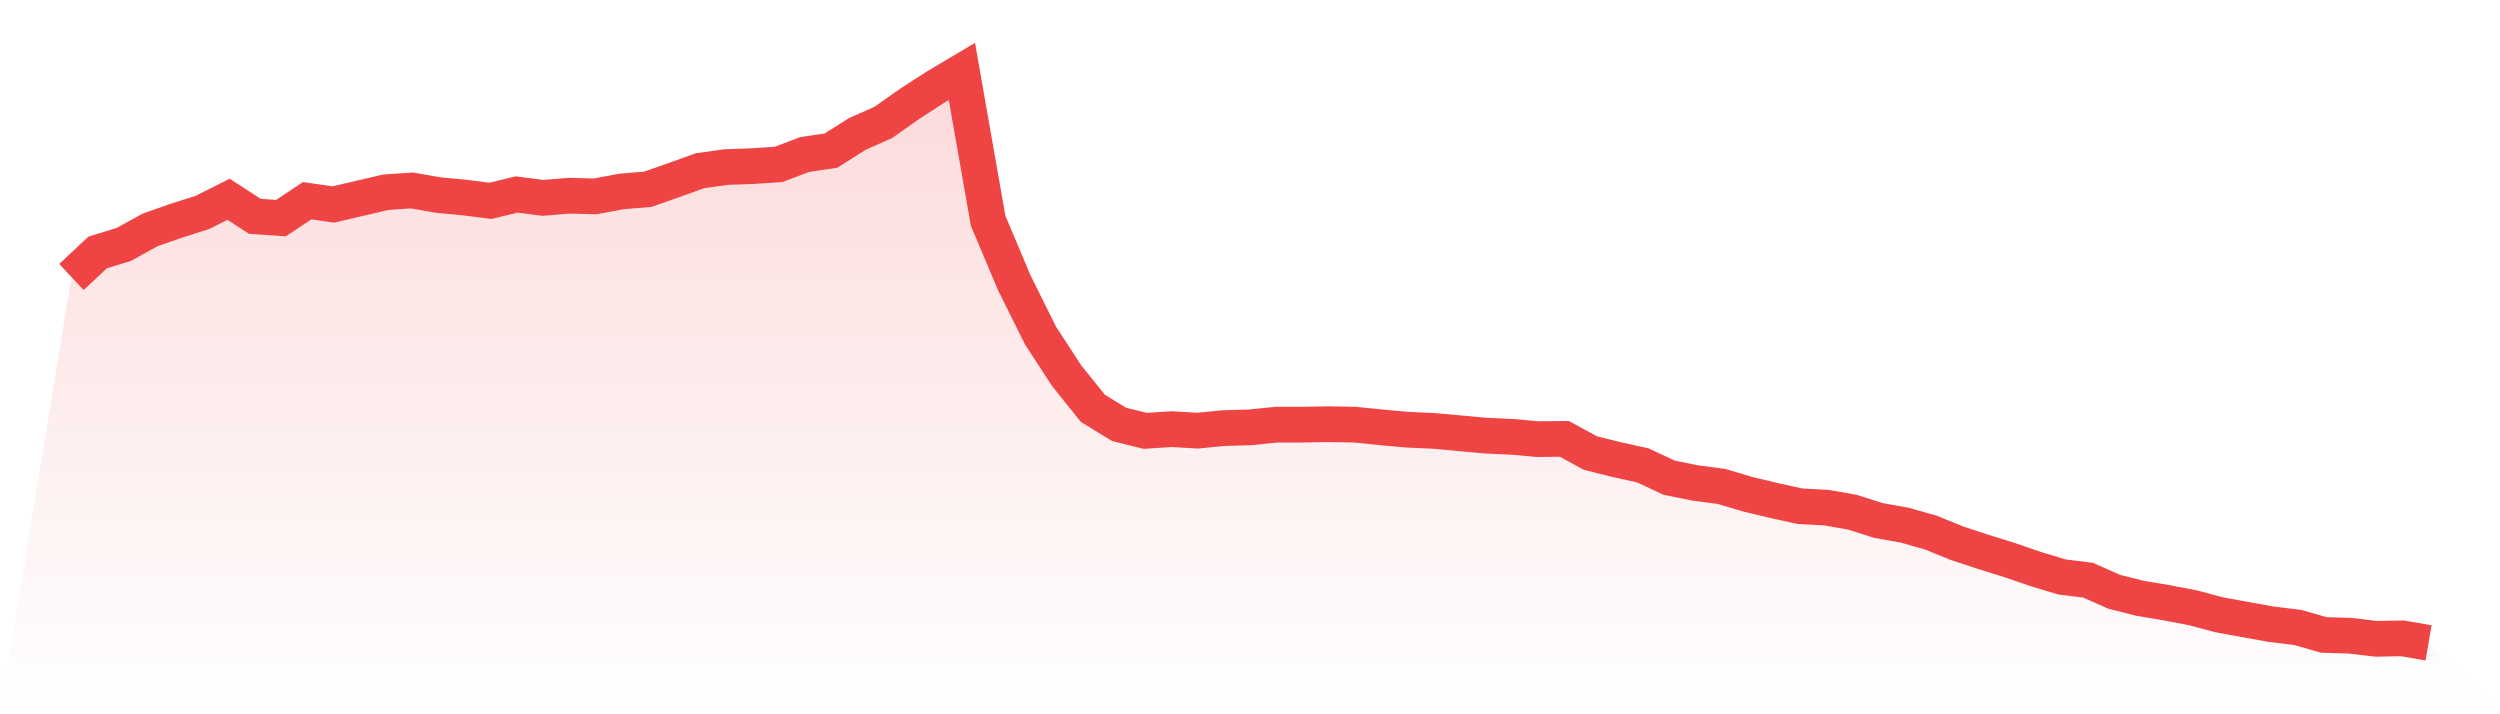
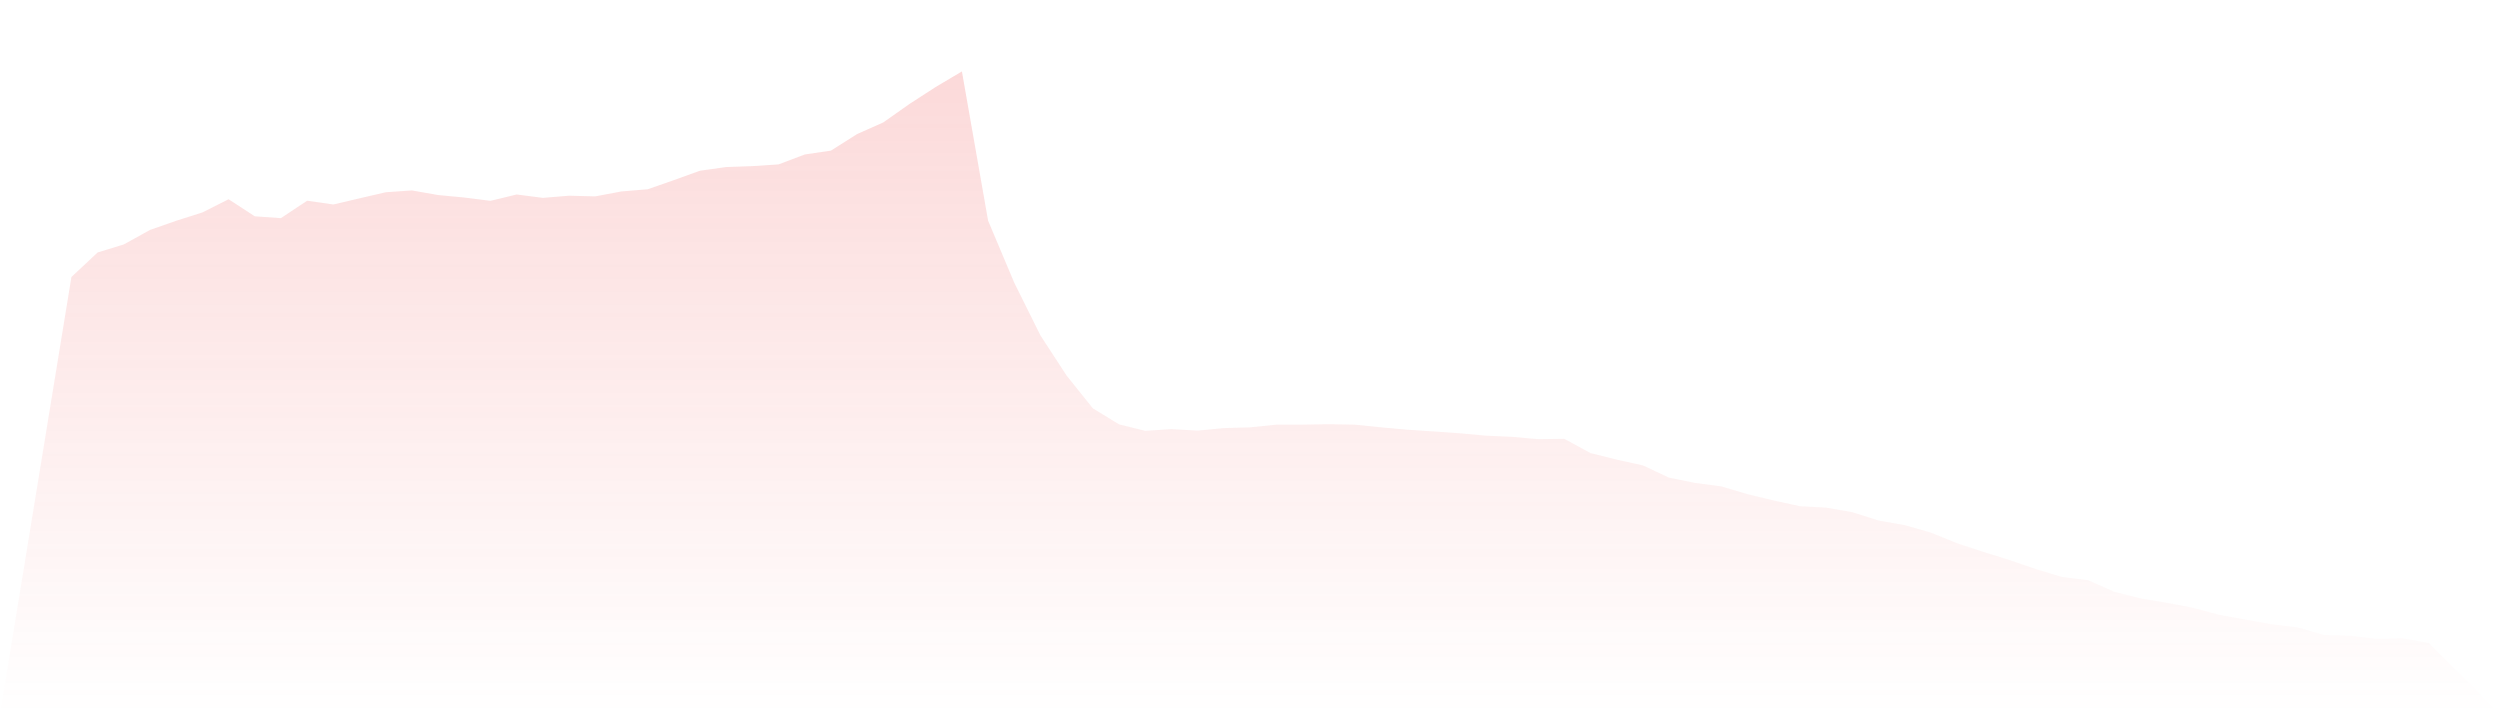
<svg xmlns="http://www.w3.org/2000/svg" viewBox="0 0 140 40">
  <defs>
    <linearGradient id="gradient" x1="0" x2="0" y1="0" y2="1">
      <stop offset="0%" stop-color="#ef4444" stop-opacity="0.2" />
      <stop offset="100%" stop-color="#ef4444" stop-opacity="0" />
    </linearGradient>
  </defs>
-   <path d="M4,15.511 L4,15.511 L5.467,14.138 L6.933,13.688 L8.4,12.877 L9.867,12.363 L11.333,11.897 L12.8,11.158 L14.267,12.113 L15.733,12.216 L17.2,11.24 L18.667,11.452 L20.133,11.107 L21.6,10.766 L23.067,10.665 L24.533,10.922 L26,11.061 L27.467,11.247 L28.933,10.891 L30.4,11.081 L31.867,10.96 L33.333,10.997 L34.8,10.721 L36.267,10.6 L37.733,10.089 L39.2,9.559 L40.667,9.355 L42.133,9.303 L43.6,9.207 L45.067,8.651 L46.533,8.435 L48,7.506 L49.467,6.854 L50.933,5.82 L52.4,4.871 L53.867,4 L55.333,12.357 L56.8,15.836 L58.267,18.788 L59.733,21.038 L61.2,22.867 L62.667,23.765 L64.133,24.128 L65.6,24.031 L67.067,24.116 L68.533,23.973 L70,23.932 L71.467,23.781 L72.933,23.78 L74.4,23.755 L75.867,23.781 L77.333,23.93 L78.8,24.063 L80.267,24.129 L81.733,24.262 L83.2,24.396 L84.667,24.462 L86.133,24.593 L87.6,24.574 L89.067,25.372 L90.533,25.738 L92,26.061 L93.467,26.749 L94.933,27.046 L96.4,27.239 L97.867,27.676 L99.333,28.027 L100.8,28.349 L102.267,28.427 L103.733,28.683 L105.2,29.15 L106.667,29.41 L108.133,29.828 L109.6,30.424 L111.067,30.907 L112.533,31.362 L114,31.867 L115.467,32.31 L116.933,32.49 L118.4,33.141 L119.867,33.51 L121.333,33.755 L122.8,34.035 L124.267,34.427 L125.733,34.695 L127.2,34.958 L128.667,35.135 L130.133,35.556 L131.6,35.601 L133.067,35.773 L134.533,35.747 L136,36 L140,40 L0,40 z" fill="url(#gradient)" />
-   <path d="M4,15.511 L4,15.511 L5.467,14.138 L6.933,13.688 L8.4,12.877 L9.867,12.363 L11.333,11.897 L12.8,11.158 L14.267,12.113 L15.733,12.216 L17.2,11.24 L18.667,11.452 L20.133,11.107 L21.6,10.766 L23.067,10.665 L24.533,10.922 L26,11.061 L27.467,11.247 L28.933,10.891 L30.4,11.081 L31.867,10.96 L33.333,10.997 L34.8,10.721 L36.267,10.6 L37.733,10.089 L39.2,9.559 L40.667,9.355 L42.133,9.303 L43.6,9.207 L45.067,8.651 L46.533,8.435 L48,7.506 L49.467,6.854 L50.933,5.82 L52.4,4.871 L53.867,4 L55.333,12.357 L56.8,15.836 L58.267,18.788 L59.733,21.038 L61.2,22.867 L62.667,23.765 L64.133,24.128 L65.6,24.031 L67.067,24.116 L68.533,23.973 L70,23.932 L71.467,23.781 L72.933,23.78 L74.4,23.755 L75.867,23.781 L77.333,23.93 L78.8,24.063 L80.267,24.129 L81.733,24.262 L83.2,24.396 L84.667,24.462 L86.133,24.593 L87.6,24.574 L89.067,25.372 L90.533,25.738 L92,26.061 L93.467,26.749 L94.933,27.046 L96.4,27.239 L97.867,27.676 L99.333,28.027 L100.8,28.349 L102.267,28.427 L103.733,28.683 L105.2,29.15 L106.667,29.41 L108.133,29.828 L109.6,30.424 L111.067,30.907 L112.533,31.362 L114,31.867 L115.467,32.31 L116.933,32.49 L118.4,33.141 L119.867,33.51 L121.333,33.755 L122.8,34.035 L124.267,34.427 L125.733,34.695 L127.2,34.958 L128.667,35.135 L130.133,35.556 L131.6,35.601 L133.067,35.773 L134.533,35.747 L136,36" fill="none" stroke="#ef4444" stroke-width="2" />
+   <path d="M4,15.511 L4,15.511 L5.467,14.138 L6.933,13.688 L8.4,12.877 L9.867,12.363 L11.333,11.897 L12.8,11.158 L14.267,12.113 L15.733,12.216 L17.2,11.24 L18.667,11.452 L20.133,11.107 L21.6,10.766 L23.067,10.665 L24.533,10.922 L26,11.061 L27.467,11.247 L28.933,10.891 L30.4,11.081 L31.867,10.96 L33.333,10.997 L34.8,10.721 L36.267,10.6 L37.733,10.089 L39.2,9.559 L40.667,9.355 L42.133,9.303 L43.6,9.207 L45.067,8.651 L46.533,8.435 L48,7.506 L49.467,6.854 L50.933,5.82 L52.4,4.871 L53.867,4 L55.333,12.357 L56.8,15.836 L58.267,18.788 L59.733,21.038 L61.2,22.867 L62.667,23.765 L64.133,24.128 L65.6,24.031 L67.067,24.116 L68.533,23.973 L70,23.932 L71.467,23.781 L72.933,23.78 L74.4,23.755 L75.867,23.781 L77.333,23.93 L78.8,24.063 L81.733,24.262 L83.2,24.396 L84.667,24.462 L86.133,24.593 L87.6,24.574 L89.067,25.372 L90.533,25.738 L92,26.061 L93.467,26.749 L94.933,27.046 L96.4,27.239 L97.867,27.676 L99.333,28.027 L100.8,28.349 L102.267,28.427 L103.733,28.683 L105.2,29.15 L106.667,29.41 L108.133,29.828 L109.6,30.424 L111.067,30.907 L112.533,31.362 L114,31.867 L115.467,32.31 L116.933,32.49 L118.4,33.141 L119.867,33.51 L121.333,33.755 L122.8,34.035 L124.267,34.427 L125.733,34.695 L127.2,34.958 L128.667,35.135 L130.133,35.556 L131.6,35.601 L133.067,35.773 L134.533,35.747 L136,36 L140,40 L0,40 z" fill="url(#gradient)" />
</svg>